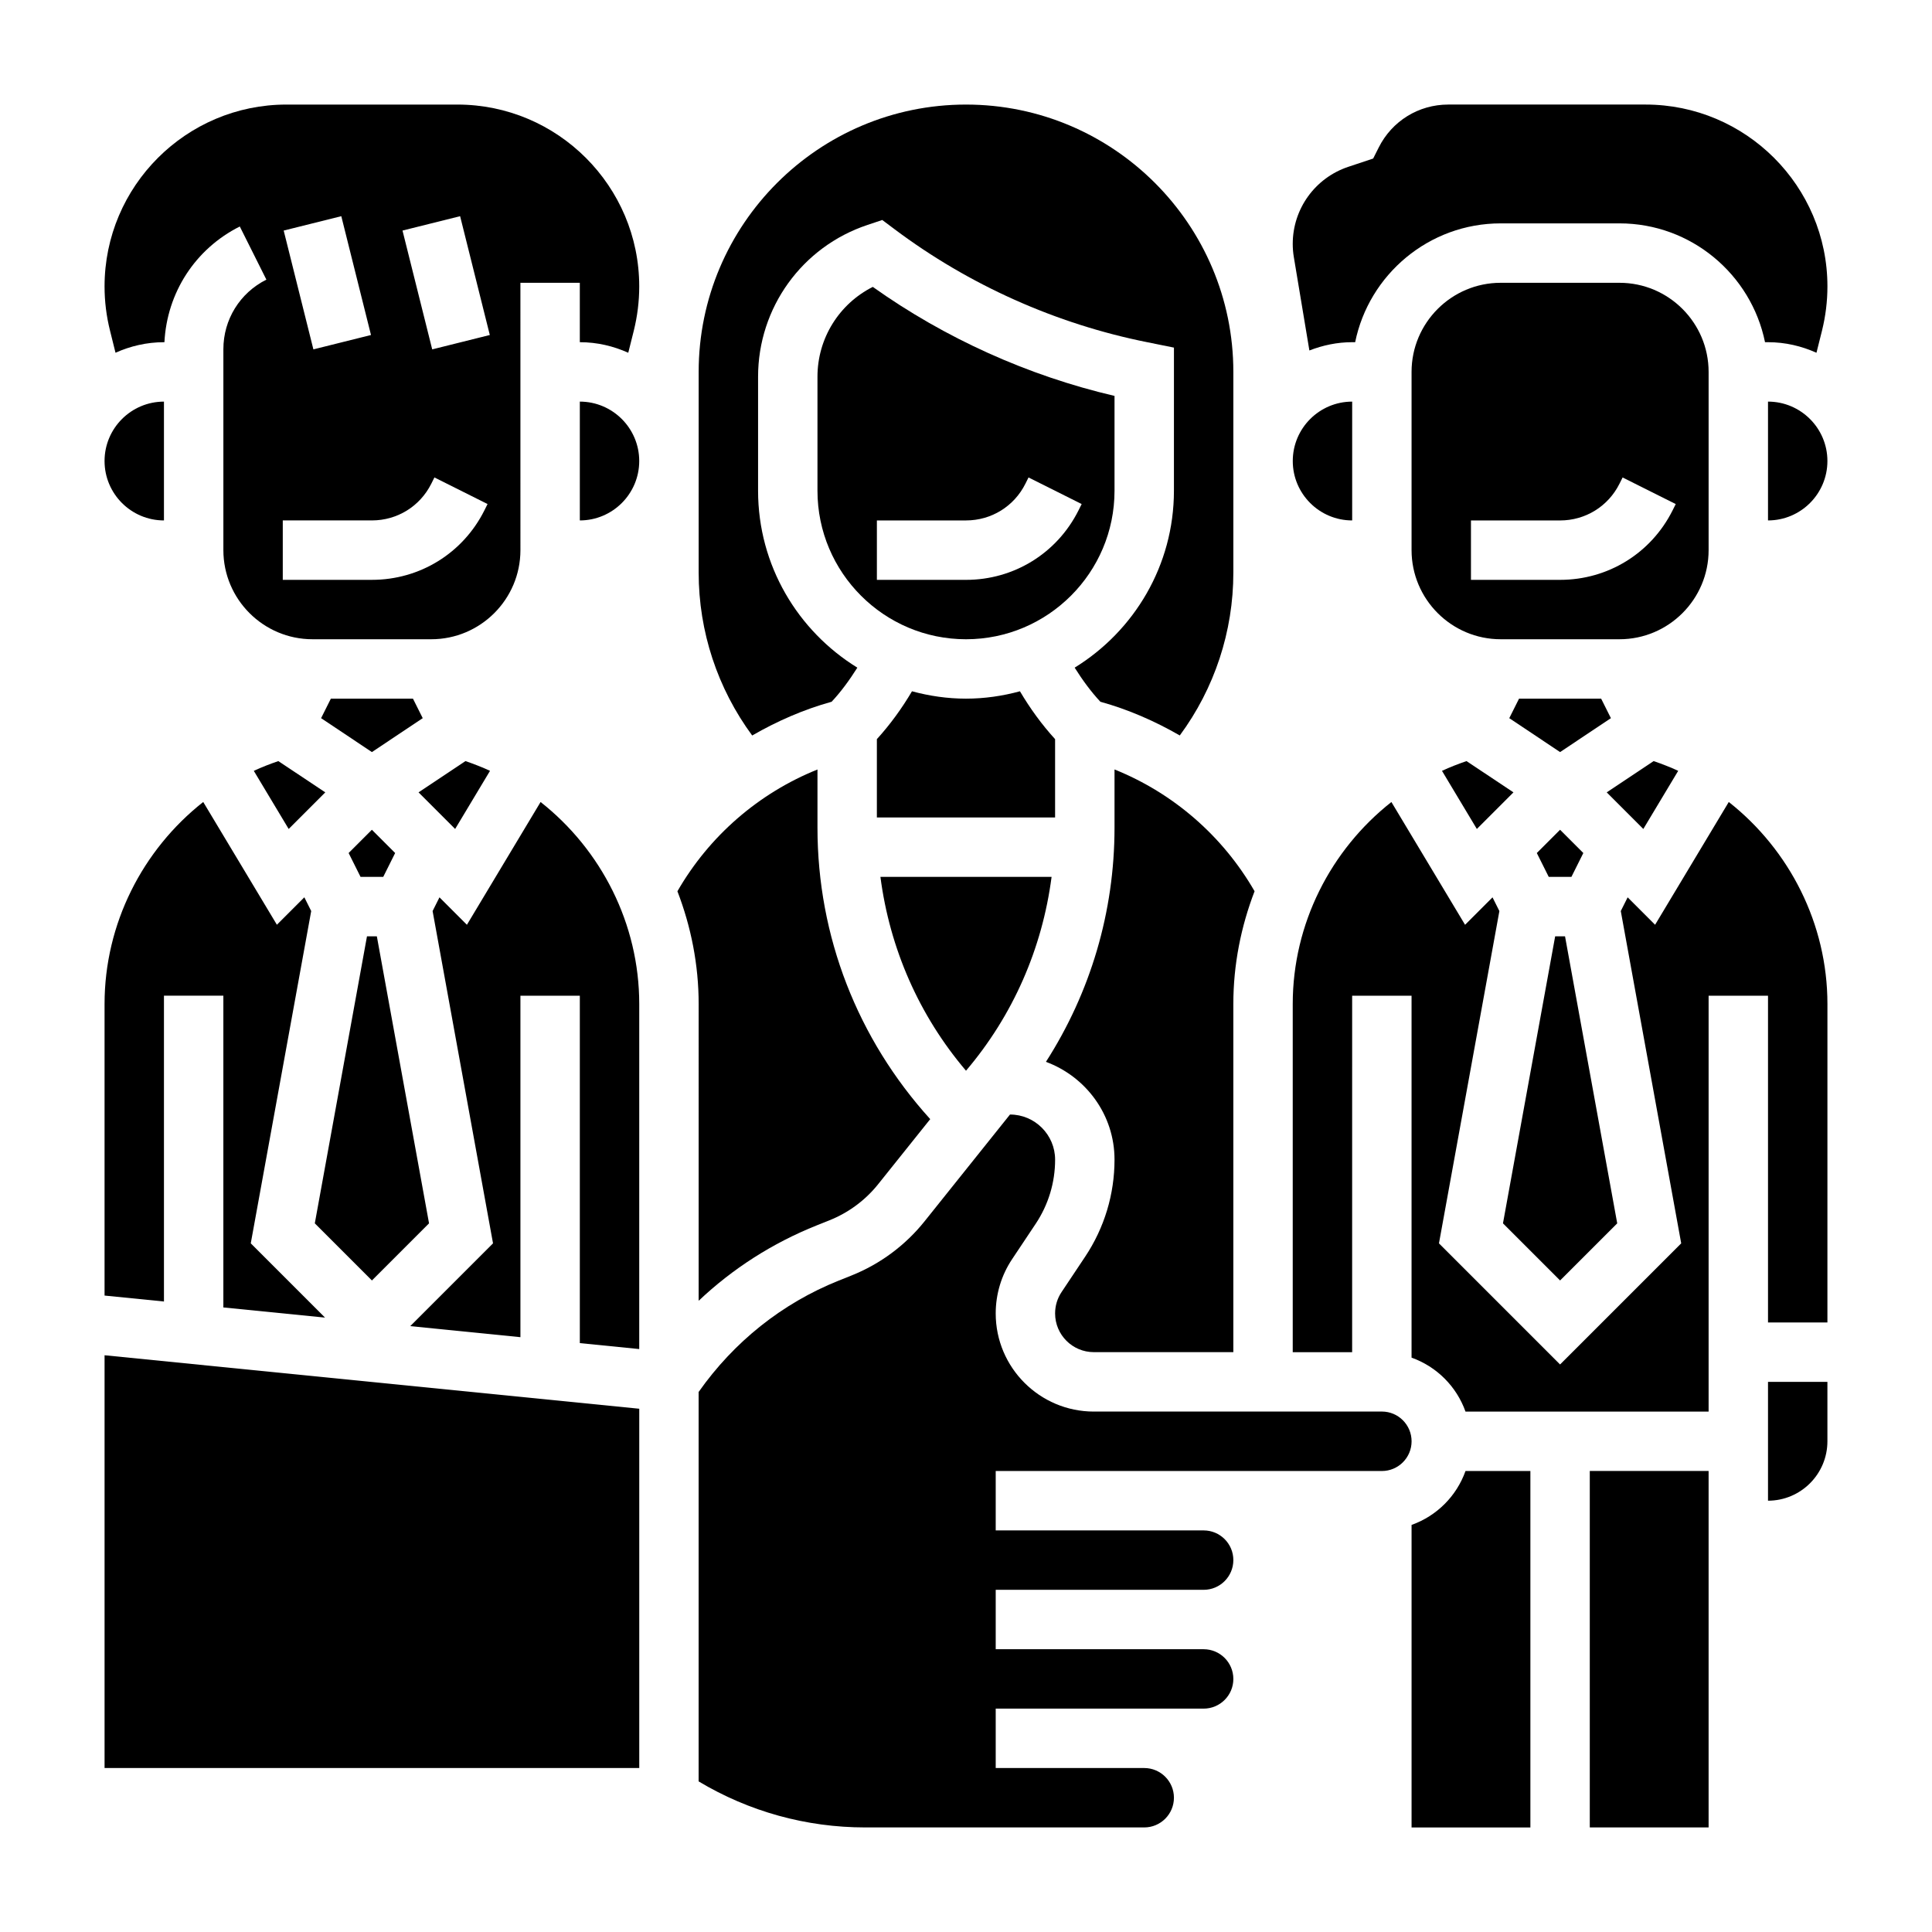
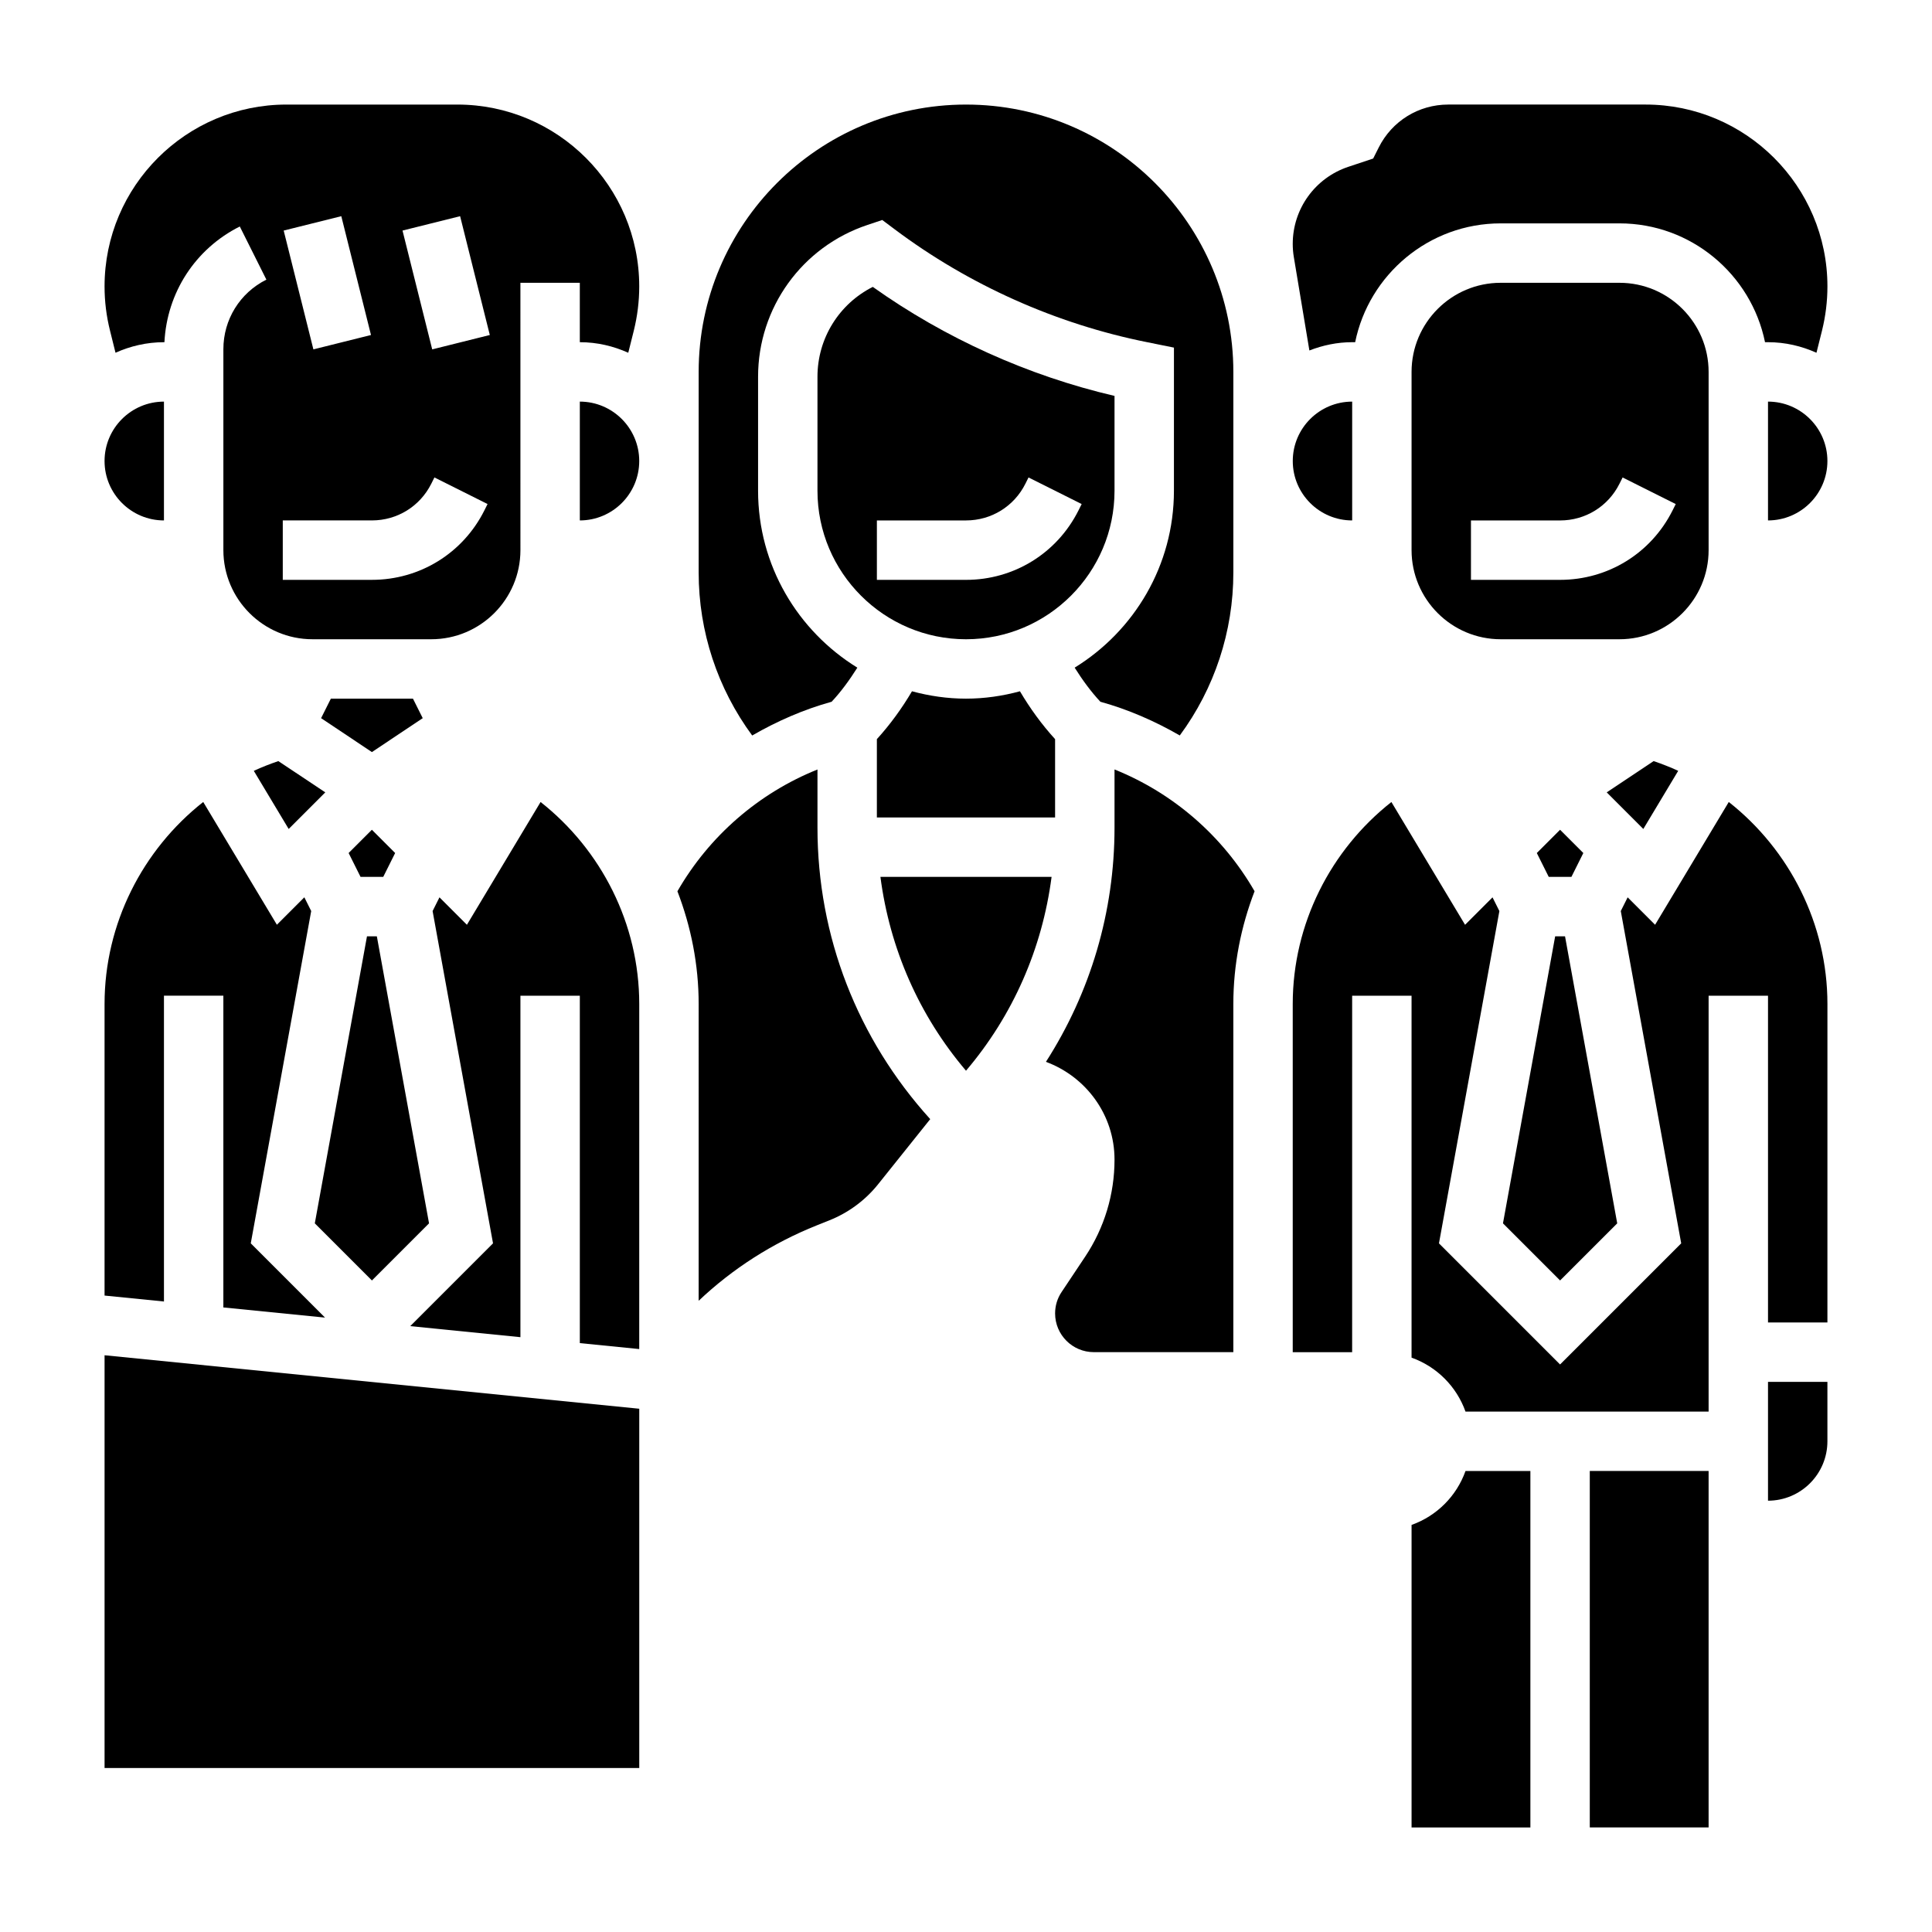
<svg xmlns="http://www.w3.org/2000/svg" fill="#000000" width="800px" height="800px" version="1.1" viewBox="144 144 512 512">
  <g>
    <path d="m502.34 281.92v-31.488c-8.684 0-15.742 7.062-15.742 15.742-0.004 8.684 7.059 15.746 15.742 15.746z" />
    <path d="m423.61 339.88c-3.551-3.898-6.637-8.148-9.312-12.684-4.566 1.238-9.352 1.953-14.301 1.953-4.953 0-9.738-0.715-14.312-1.953-2.676 4.535-5.762 8.785-9.305 12.684v20.758h47.23z" />
    <path d="m425.34 486.39c-1.137 1.684-1.727 3.652-1.727 5.684 0 5.66 4.598 10.258 10.258 10.258h36.977v-92.262c0-10.43 2.023-20.508 5.629-29.883-8.453-14.664-21.531-26-37.117-32.273v15.414c0 22.355-6.391 43.699-18.176 62.07 10.57 3.91 18.176 13.996 18.176 25.914 0 9.188-2.691 18.082-7.785 25.727z" />
    <path d="m439.36 274.05v-25.129c-22.914-5.352-44.879-15.258-64.062-28.891-8.902 4.481-14.66 13.621-14.66 23.805v30.215c0 21.703 17.656 39.359 39.359 39.359 21.707 0 39.363-17.656 39.363-39.359zm-62.977 7.871h23.617c6.715 0 12.746-3.731 15.742-9.73l0.828-1.66 14.082 7.047-0.828 1.66c-5.684 11.367-17.113 18.43-29.824 18.43h-23.617z" />
    <path d="m174.61 237.48c3.938-1.762 8.258-2.793 12.84-2.793h0.125c0.664-13.094 8.141-24.734 19.973-30.664l7.047 14.082c-7.031 3.519-11.398 10.582-11.398 18.438v53.246c0 13.02 10.598 23.617 23.617 23.617h31.488c13.02 0 23.617-10.598 23.617-23.617l-0.004-70.848h15.742v15.742c4.582 0 8.902 1.031 12.84 2.801l1.473-5.879c0.945-3.816 1.434-7.75 1.434-11.695 0-26.574-21.625-48.199-48.199-48.199h-45.297c-26.574 0-48.199 21.625-48.199 48.199 0 3.945 0.488 7.879 1.441 11.684zm91.324-36.188 7.871 31.488-15.266 3.809-7.871-31.488zm-31.488 0 7.871 31.488-15.266 3.809-7.871-31.488zm-15.508 80.625h23.617c6.715 0 12.746-3.731 15.742-9.73l0.828-1.66 14.082 7.047-0.828 1.66c-5.68 11.367-17.113 18.43-29.824 18.43h-23.617z" />
    <path d="m422.68 376.38h-45.359c2.473 18.98 10.219 36.715 22.68 51.371 12.461-14.656 20.207-32.391 22.68-51.371z" />
    <path d="m364.39 329.97c2.59-2.769 4.793-5.84 6.816-9.035-15.754-9.707-26.309-27.066-26.309-46.887v-30.211c0-18.277 11.652-34.449 29-40.227l3.914-1.309 3.297 2.473c19.664 14.746 42.809 25.098 66.914 29.914l7.086 1.434-0.004 37.926c0 19.82-10.555 37.18-26.309 46.887 2.023 3.195 4.227 6.266 6.816 9.035 7.438 2.062 14.461 5.148 21.043 8.934 9.195-12.453 14.195-27.543 14.195-43.145v-53.199c0-39.07-31.781-70.848-70.848-70.848-39.07 0-70.848 31.781-70.848 70.848v53.199c0 15.602 5 30.691 14.184 43.156 6.582-3.797 13.602-6.883 21.051-8.945z" />
-     <path d="m568.32 329.15h-21.758l-2.59 5.172 13.469 8.984 13.469-8.984z" />
    <path d="m551.27 370.06 3.16 6.32h6.012l3.156-6.32-6.164-6.164z" />
    <path d="m297.66 250.43v31.488c8.684 0 15.742-7.062 15.742-15.742 0-8.684-7.062-15.746-15.742-15.746z" />
    <path d="m491 236.88c3.527-1.371 7.328-2.195 11.336-2.195h0.797c3.656-17.941 19.559-31.488 38.562-31.488h31.488c19.004 0 34.906 13.547 38.566 31.488h0.793c4.582 0 8.902 1.031 12.84 2.801l1.473-5.879c0.945-3.82 1.434-7.754 1.434-11.699 0-26.574-21.625-48.199-48.203-48.199h-52.277c-7.856 0-14.926 4.367-18.438 11.391l-1.465 2.914-6.613 2.203c-8.789 2.941-14.703 11.145-14.703 20.418 0 1.172 0.094 2.356 0.293 3.519z" />
    <path d="m572.58 468.2-13.832-76.07h-2.613l-13.832 76.07 15.137 15.137z" />
    <path d="m588.74 348.28c-2.102-0.977-4.281-1.82-6.504-2.582l-12.438 8.289 9.699 9.699z" />
    <path d="m596.8 289.79v-47.23c0-13.02-10.598-23.617-23.617-23.617h-31.488c-13.02 0-23.617 10.598-23.617 23.617v47.23c0 13.02 10.598 23.617 23.617 23.617h31.488c13.02 0 23.617-10.598 23.617-23.617zm-9.535-10.562c-5.684 11.375-17.113 18.438-29.828 18.438h-23.617v-15.742h23.617c6.715 0 12.746-3.731 15.742-9.73l0.828-1.66 14.082 7.047z" />
-     <path d="m526.14 348.28 9.242 15.406 9.699-9.699-12.438-8.289c-2.223 0.762-4.402 1.605-6.504 2.582z" />
    <path d="m602.14 356.54-19.523 32.535-7.273-7.273-1.82 3.637 16.012 88.062-32.102 32.098-32.094-32.094 16.012-88.062-1.82-3.637-7.273 7.273-19.523-32.535c-16.078 12.664-26.148 32.266-26.148 53.535v92.262h15.742l0.004-94.465h15.742v95.914c6.668 2.379 11.918 7.629 14.297 14.297l64.426-0.004v-110.21h15.742v86.594h15.742l0.004-84.391c0-21.27-10.07-40.871-26.145-53.539z" />
    <path d="m329.15 488.72c9.012-8.527 19.586-15.305 31.309-19.988l3.371-1.348c5.055-2.023 9.508-5.328 12.895-9.566l13.793-17.238c-19.242-21.234-29.879-48.391-29.879-77.242v-15.414c-15.586 6.273-28.668 17.602-37.117 32.273 3.609 9.367 5.629 19.453 5.629 29.875z" />
    <path d="m187.45 407.87h15.742v82.617l26.945 2.691-19.68-19.68 16.016-88.066-1.82-3.637-7.273 7.273-19.523-32.535c-16.082 12.668-26.148 32.27-26.148 53.539v77.266l15.742 1.574z" />
    <path d="m171.71 612.54h141.7v-95.211l-141.7-14.172z" />
-     <path d="m510.21 518.08h-76.336c-14.344 0-26-11.656-26-26 0-5.148 1.504-10.141 4.367-14.422l6.234-9.352c3.363-5.055 5.141-10.918 5.141-16.98 0-6.598-5.367-11.965-11.957-11.965l-22.648 28.309c-5.086 6.359-11.77 11.32-19.34 14.344l-3.371 1.348c-15.09 6.039-27.828 16.281-37.156 29.527v103.2c13.344 7.992 28.516 12.199 44.133 12.199h73.957c4.344 0 7.871-3.527 7.871-7.871s-3.527-7.871-7.871-7.871h-39.359v-15.742h55.105c4.344 0 7.871-3.527 7.871-7.871s-3.527-7.871-7.871-7.871h-55.105v-15.742h55.105c4.344 0 7.871-3.527 7.871-7.871s-3.527-7.871-7.871-7.871h-55.105v-15.742h102.34c4.344 0 7.871-3.527 7.871-7.871 0-4.359-3.527-7.887-7.871-7.887z" />
    <path d="m287.26 356.54-19.523 32.535-7.273-7.273-1.82 3.637 16.012 88.062-21.938 21.938 29.199 2.926v-90.488h15.742v92.062l15.742 1.574 0.004-91.434c0-21.27-10.066-40.871-26.145-53.539z" />
    <path d="m612.54 250.43v31.488c8.684 0 15.742-7.062 15.742-15.742 0.004-8.684-7.059-15.746-15.742-15.746z" />
    <path d="m518.08 548.12v80.172h31.488v-94.465h-17.191c-2.379 6.668-7.629 11.918-14.297 14.293z" />
    <path d="m253.44 329.15h-21.758l-2.59 5.172 13.469 8.984 13.469-8.984z" />
    <path d="m565.31 533.82h31.488v94.465h-31.488z" />
    <path d="m612.54 541.7c8.684 0 15.742-7.062 15.742-15.742v-15.742h-15.742z" />
    <path d="m211.26 348.28 9.242 15.406 9.699-9.699-12.438-8.289c-2.219 0.762-4.402 1.605-6.504 2.582z" />
    <path d="m236.39 370.06 3.156 6.32h6.016l3.156-6.32-6.164-6.164z" />
    <path d="m257.7 468.2-13.832-76.07h-2.613l-13.828 76.07 15.137 15.137z" />
-     <path d="m273.86 348.28c-2.102-0.977-4.281-1.82-6.504-2.582l-12.438 8.289 9.699 9.699z" />
    <path d="m187.45 281.92v-31.488c-8.684 0-15.742 7.062-15.742 15.742 0 8.684 7.059 15.746 15.742 15.746z" />
  </g>
</svg>